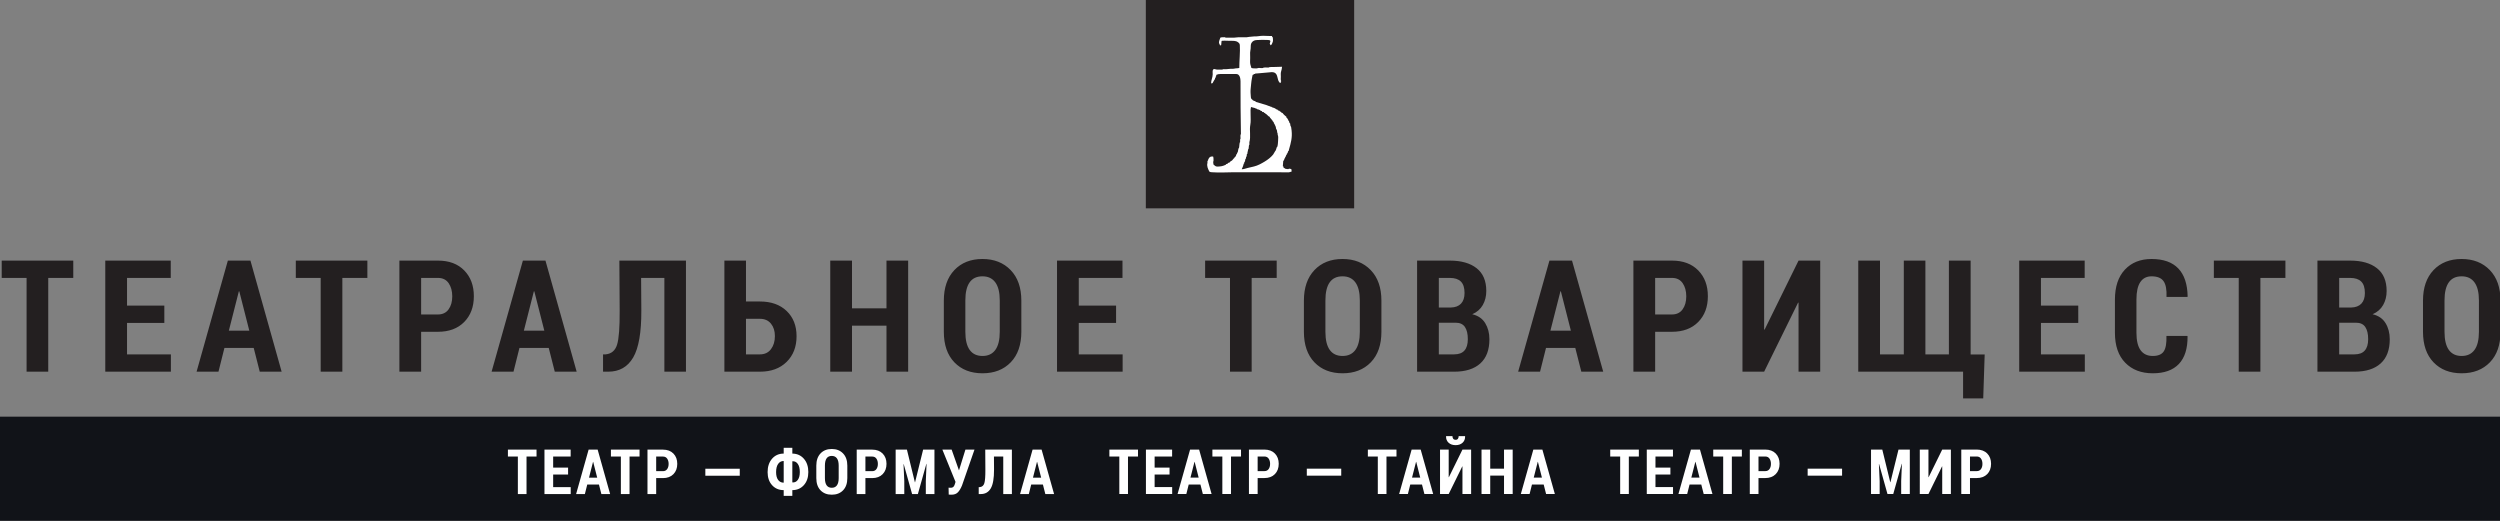
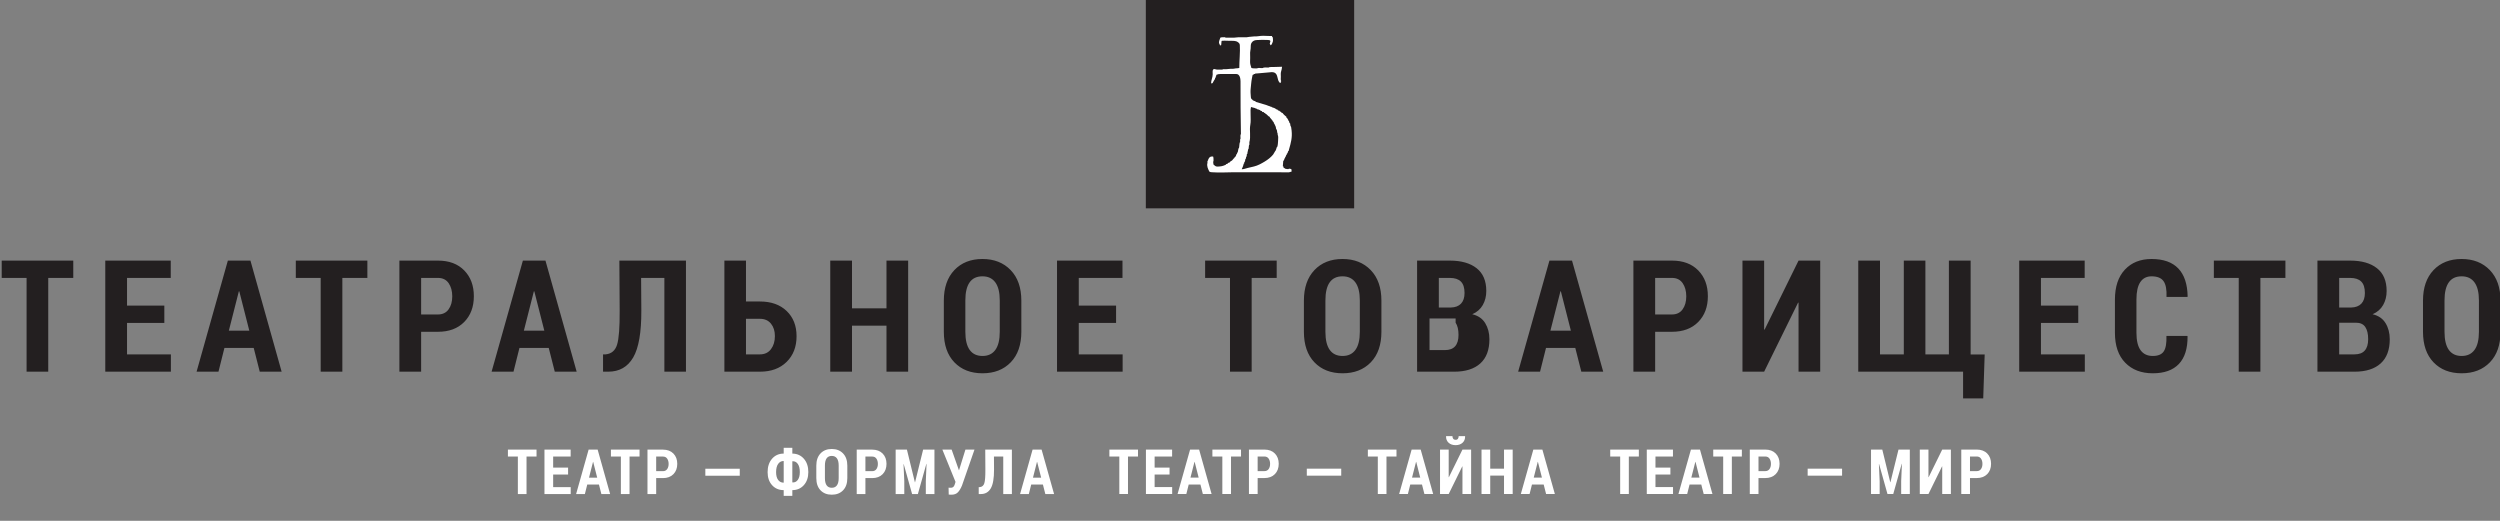
<svg xmlns="http://www.w3.org/2000/svg" version="1.1" id="Layer_1" x="0px" y="0px" width="960px" height="200px" viewBox="0 -6 960 200" enable-background="new 0 -6 960 200" xml:space="preserve">
  <rect x="0" y="-6" width="960" height="200" fill="#808080" stroke="none" />
-   <path fill="#231F20" d="M951.904,121.408c0,3.095-0.566,5.416-1.698,6.963c-1.134,1.547-2.774,2.321-4.922,2.321  c-2.168,0-3.81-0.774-4.923-2.321c-1.112-1.547-1.67-3.868-1.67-6.963v-12.047c0-3.075,0.547-5.387,1.642-6.935  c1.093-1.547,2.733-2.32,4.922-2.32c2.168,0,3.817,0.778,4.951,2.336c1.132,1.557,1.698,3.863,1.698,6.919V121.408z   M960.195,109.452c0-4.981-1.366-8.893-4.101-11.734c-2.735-2.841-6.348-4.264-10.84-4.264c-4.493,0-8.086,1.423-10.782,4.264  c-2.695,2.842-4.043,6.753-4.043,11.734v11.953c0,5,1.348,8.906,4.043,11.719c2.696,2.813,6.299,4.218,10.812,4.218  c4.512,0,8.125-1.405,10.84-4.218c2.714-2.813,4.071-6.719,4.071-11.719V109.452z M898.244,100.721h4.219  c1.894,0,3.31,0.466,4.248,1.396c0.937,0.93,1.406,2.394,1.406,4.391c0,1.782-0.454,3.148-1.362,4.098s-2.212,1.444-3.911,1.483  h-4.6V100.721z M904.689,117.919c1.641,0,2.831,0.547,3.574,1.64c0.742,1.095,1.113,2.657,1.113,4.688  c0,1.933-0.436,3.389-1.305,4.365c-0.868,0.977-2.182,1.465-3.939,1.465h-5.889v-12.158H904.689z M904.133,136.728  c4.355,0,7.7-1.055,10.034-3.164s3.501-5.205,3.501-9.287c0-2.363-0.537-4.424-1.611-6.183c-1.075-1.757-2.734-2.899-4.98-3.427  c1.797-0.781,3.145-1.958,4.043-3.531c0.897-1.571,1.348-3.373,1.348-5.404c0-3.867-1.236-6.777-3.706-8.73  c-2.471-1.953-5.904-2.931-10.298-2.931h-12.568v42.657H904.133z M877.6,94.07h-27.48v6.65h9.551v36.007h8.321v-36.007h9.608V94.07z   M831.909,122.987c0.097,2.813-0.249,4.8-1.04,5.962s-2.193,1.743-4.204,1.743c-2.052,0-3.609-0.733-4.673-2.199  c-1.065-1.466-1.598-3.705-1.598-6.716v-12.814c0-2.972,0.498-5.19,1.494-6.657s2.432-2.199,4.307-2.199  c2.188,0,3.722,0.617,4.601,1.853c0.878,1.235,1.259,3.254,1.142,6.057h8.027l0.088-0.175c-0.078-4.747-1.274-8.33-3.589-10.752  s-5.737-3.635-10.269-3.635c-4.276,0-7.69,1.365-10.238,4.089c-2.549,2.724-3.824,6.558-3.824,11.499v12.744  c0,4.961,1.319,8.794,3.955,11.499c2.637,2.705,6.162,4.057,10.577,4.057c4.413,0,7.753-1.19,10.019-3.574  c2.267-2.382,3.379-5.918,3.34-10.604l-0.088-0.176H831.909z M798.052,111.356h-14.327v-10.636h16.788v-6.65h-25.137v42.657h25.195  v-6.65h-16.847v-12.07h14.327V111.356z M713.57,94.07v42.657h40.255v10.254h7.734l0.557-16.875h-5.391V94.07h-8.35v36.007h-9.023  V94.07h-8.291v36.007h-9.141V94.07H713.57z M677.605,120.585l-0.176-0.03V94.07h-8.32v42.657h8.32l13.037-26.514l0.176,0.029v26.484  h8.32V94.07h-8.32L677.605,120.585z M635.576,100.721h6.475c1.796,0,3.159,0.671,4.086,2.012c0.928,1.341,1.392,3.028,1.392,5.064  c0,2.017-0.469,3.681-1.405,4.991c-0.938,1.311-2.295,1.967-4.072,1.967h-6.475V100.721z M642.051,121.405  c4.238,0,7.592-1.253,10.063-3.761c2.472-2.507,3.706-5.81,3.706-9.906c0-4.078-1.229-7.375-3.69-9.893  c-2.461-2.517-5.821-3.775-10.078-3.775h-14.825v42.657h8.351v-15.322H642.051z M599.2,105.878h0.176l3.838,15.088h-7.853  L599.2,105.878z M607.227,136.728h8.408L603.652,94.07h-8.672l-12.011,42.657h8.408l2.285-9.111h11.25L607.227,136.728z   M552.511,100.721h4.219c1.895,0,3.311,0.466,4.248,1.396c0.938,0.93,1.406,2.394,1.406,4.391c0,1.782-0.454,3.148-1.362,4.098  c-0.907,0.949-2.212,1.444-3.911,1.483h-4.6V100.721z M558.957,117.919c1.641,0,2.832,0.547,3.574,1.64  c0.742,1.095,1.113,2.657,1.113,4.688c0,1.933-0.435,3.389-1.304,4.365s-2.183,1.465-3.94,1.465h-5.889v-12.158H558.957z   M558.4,136.728c4.355,0,7.7-1.055,10.034-3.164s3.501-5.205,3.501-9.287c0-2.363-0.538-4.424-1.61-6.183  c-1.075-1.757-2.735-2.899-4.981-3.427c1.797-0.781,3.145-1.958,4.043-3.531c0.898-1.571,1.348-3.373,1.348-5.404  c0-3.867-1.235-6.777-3.706-8.73s-5.903-2.931-10.298-2.931h-12.568v42.657H558.4z M522.171,121.408  c0,3.095-0.566,5.416-1.699,6.963s-2.772,2.321-4.922,2.321c-2.168,0-3.808-0.774-4.922-2.321c-1.113-1.547-1.669-3.868-1.669-6.963  v-12.047c0-3.075,0.546-5.387,1.64-6.935c1.094-1.547,2.734-2.32,4.922-2.32c2.168,0,3.818,0.778,4.951,2.336  c1.133,1.557,1.699,3.863,1.699,6.919V121.408z M530.463,109.452c0-4.981-1.368-8.893-4.103-11.734  c-2.734-2.841-6.348-4.264-10.84-4.264s-8.086,1.423-10.78,4.264c-2.695,2.842-4.043,6.753-4.043,11.734v11.953  c0,5,1.348,8.906,4.043,11.719c2.694,2.813,6.299,4.218,10.81,4.218c4.512,0,8.125-1.405,10.84-4.218s4.073-6.719,4.073-11.719  V109.452z M490.249,94.07h-27.481v6.65h9.551v36.007h8.321v-36.007h9.609V94.07z M428.572,111.356h-14.327v-10.636h16.788v-6.65  h-25.138v42.657h25.195v-6.65h-16.845v-12.07h14.327V111.356z M383.905,121.408c0,3.095-0.567,5.416-1.699,6.963  c-1.133,1.547-2.774,2.321-4.922,2.321c-2.168,0-3.809-0.774-4.922-2.321s-1.67-3.868-1.67-6.963v-12.047  c0-3.075,0.547-5.387,1.641-6.935c1.093-1.547,2.734-2.32,4.922-2.32c2.168,0,3.818,0.778,4.951,2.336  c1.132,1.557,1.699,3.863,1.699,6.919V121.408z M392.196,109.452c0-4.981-1.367-8.893-4.102-11.734  c-2.734-2.841-6.347-4.264-10.839-4.264c-4.493,0-8.086,1.423-10.782,4.264c-2.695,2.842-4.043,6.753-4.043,11.734v11.953  c0,5,1.348,8.906,4.043,11.719c2.696,2.813,6.299,4.218,10.811,4.218c4.512,0,8.125-1.405,10.84-4.218  c2.714-2.813,4.072-6.719,4.072-11.719V109.452z M348.73,94.07h-8.32v18.341h-13.242V94.07h-8.35v42.657h8.35v-17.666h13.242v17.666  h8.32V94.07z M291.846,116.425c1.797,0,3.198,0.62,4.204,1.86s1.509,2.827,1.509,4.761c0,2.031-0.503,3.711-1.509,5.039  s-2.407,1.992-4.204,1.992h-5.391v-13.652H291.846z M286.455,94.07h-8.291v42.657h13.682c4.258,0,7.661-1.249,10.21-3.75  c2.549-2.5,3.823-5.79,3.823-9.873c0-4.023-1.27-7.251-3.808-9.683c-2.54-2.432-5.948-3.647-10.225-3.647h-5.391V94.07z   M237.835,94.07l0.117,19.161c0.039,6.484-0.293,10.859-0.996,13.125c-0.704,2.266-2.168,3.506-4.395,3.721h-0.996v6.65h1.992  c4.278,0,7.475-1.822,9.595-5.469c2.119-3.645,3.159-9.661,3.12-18.047l-0.088-12.491h8.936v36.007h8.291V94.07H237.835z   M205.004,105.878h0.176l3.837,15.088h-7.851L205.004,105.878z M213.031,136.728h8.408L209.457,94.07h-8.672l-12.012,42.657h8.408  l2.286-9.111h11.25L213.031,136.728z M161.714,100.721h6.475c1.796,0,3.159,0.671,4.087,2.012c0.927,1.341,1.391,3.028,1.391,5.064  c0,2.017-0.469,3.681-1.406,4.991c-0.938,1.311-2.295,1.967-4.072,1.967h-6.475V100.721z M168.189,121.405  c4.238,0,7.592-1.253,10.063-3.761c2.471-2.507,3.706-5.81,3.706-9.906c0-4.078-1.23-7.375-3.691-9.893  c-2.461-2.517-5.821-3.775-10.078-3.775h-14.825v42.657h8.35v-15.322H168.189z M141.071,94.07H113.59v6.65h9.551v36.007h8.32  v-36.007h9.61V94.07z M91.716,105.878h0.176l3.838,15.088h-7.851L91.716,105.878z M99.743,136.728h8.408L96.17,94.07h-8.672  l-12.012,42.657h8.408l2.285-9.111h11.25L99.743,136.728z M63.104,111.356H48.778v-10.636h16.787v-6.65H40.428v42.657h25.195v-6.65  H48.778v-12.07h14.326V111.356z M28.135,94.07H0.655v6.65h9.55v36.007h8.321v-36.007h9.609V94.07z" />
+   <path fill="#231F20" d="M951.904,121.408c0,3.095-0.566,5.416-1.698,6.963c-1.134,1.547-2.774,2.321-4.922,2.321  c-2.168,0-3.81-0.774-4.923-2.321c-1.112-1.547-1.67-3.868-1.67-6.963v-12.047c0-3.075,0.547-5.387,1.642-6.935  c1.093-1.547,2.733-2.32,4.922-2.32c2.168,0,3.817,0.778,4.951,2.336c1.132,1.557,1.698,3.863,1.698,6.919V121.408z   M960.195,109.452c0-4.981-1.366-8.893-4.101-11.734c-2.735-2.841-6.348-4.264-10.84-4.264c-4.493,0-8.086,1.423-10.782,4.264  c-2.695,2.842-4.043,6.753-4.043,11.734v11.953c0,5,1.348,8.906,4.043,11.719c2.696,2.813,6.299,4.218,10.812,4.218  c4.512,0,8.125-1.405,10.84-4.218c2.714-2.813,4.071-6.719,4.071-11.719V109.452z M898.244,100.721h4.219  c1.894,0,3.31,0.466,4.248,1.396c0.937,0.93,1.406,2.394,1.406,4.391c0,1.782-0.454,3.148-1.362,4.098s-2.212,1.444-3.911,1.483  h-4.6V100.721z M904.689,117.919c1.641,0,2.831,0.547,3.574,1.64c0.742,1.095,1.113,2.657,1.113,4.688  c0,1.933-0.436,3.389-1.305,4.365c-0.868,0.977-2.182,1.465-3.939,1.465h-5.889v-12.158H904.689z M904.133,136.728  c4.355,0,7.7-1.055,10.034-3.164s3.501-5.205,3.501-9.287c0-2.363-0.537-4.424-1.611-6.183c-1.075-1.757-2.734-2.899-4.98-3.427  c1.797-0.781,3.145-1.958,4.043-3.531c0.897-1.571,1.348-3.373,1.348-5.404c0-3.867-1.236-6.777-3.706-8.73  c-2.471-1.953-5.904-2.931-10.298-2.931h-12.568v42.657H904.133z M877.6,94.07h-27.48v6.65h9.551v36.007h8.321v-36.007h9.608V94.07z   M831.909,122.987c0.097,2.813-0.249,4.8-1.04,5.962s-2.193,1.743-4.204,1.743c-2.052,0-3.609-0.733-4.673-2.199  c-1.065-1.466-1.598-3.705-1.598-6.716v-12.814c0-2.972,0.498-5.19,1.494-6.657s2.432-2.199,4.307-2.199  c2.188,0,3.722,0.617,4.601,1.853c0.878,1.235,1.259,3.254,1.142,6.057h8.027l0.088-0.175c-0.078-4.747-1.274-8.33-3.589-10.752  s-5.737-3.635-10.269-3.635c-4.276,0-7.69,1.365-10.238,4.089c-2.549,2.724-3.824,6.558-3.824,11.499v12.744  c0,4.961,1.319,8.794,3.955,11.499c2.637,2.705,6.162,4.057,10.577,4.057c4.413,0,7.753-1.19,10.019-3.574  c2.267-2.382,3.379-5.918,3.34-10.604l-0.088-0.176H831.909z M798.052,111.356h-14.327v-10.636h16.788v-6.65h-25.137v42.657h25.195  v-6.65h-16.847v-12.07h14.327V111.356z M713.57,94.07v42.657h40.255v10.254h7.734l0.557-16.875h-5.391V94.07h-8.35v36.007h-9.023  V94.07h-8.291v36.007h-9.141V94.07H713.57z M677.605,120.585l-0.176-0.03V94.07h-8.32v42.657h8.32l13.037-26.514l0.176,0.029v26.484  h8.32V94.07h-8.32L677.605,120.585z M635.576,100.721h6.475c1.796,0,3.159,0.671,4.086,2.012c0.928,1.341,1.392,3.028,1.392,5.064  c0,2.017-0.469,3.681-1.405,4.991c-0.938,1.311-2.295,1.967-4.072,1.967h-6.475V100.721z M642.051,121.405  c4.238,0,7.592-1.253,10.063-3.761c2.472-2.507,3.706-5.81,3.706-9.906c0-4.078-1.229-7.375-3.69-9.893  c-2.461-2.517-5.821-3.775-10.078-3.775h-14.825v42.657h8.351v-15.322H642.051z M599.2,105.878h0.176l3.838,15.088h-7.853  L599.2,105.878z M607.227,136.728h8.408L603.652,94.07h-8.672l-12.011,42.657h8.408l2.285-9.111h11.25L607.227,136.728z   M552.511,100.721h4.219c1.895,0,3.311,0.466,4.248,1.396c0.938,0.93,1.406,2.394,1.406,4.391c0,1.782-0.454,3.148-1.362,4.098  c-0.907,0.949-2.212,1.444-3.911,1.483h-4.6V100.721z M558.957,117.919c0.742,1.095,1.113,2.657,1.113,4.688c0,1.933-0.435,3.389-1.304,4.365s-2.183,1.465-3.94,1.465h-5.889v-12.158H558.957z   M558.4,136.728c4.355,0,7.7-1.055,10.034-3.164s3.501-5.205,3.501-9.287c0-2.363-0.538-4.424-1.61-6.183  c-1.075-1.757-2.735-2.899-4.981-3.427c1.797-0.781,3.145-1.958,4.043-3.531c0.898-1.571,1.348-3.373,1.348-5.404  c0-3.867-1.235-6.777-3.706-8.73s-5.903-2.931-10.298-2.931h-12.568v42.657H558.4z M522.171,121.408  c0,3.095-0.566,5.416-1.699,6.963s-2.772,2.321-4.922,2.321c-2.168,0-3.808-0.774-4.922-2.321c-1.113-1.547-1.669-3.868-1.669-6.963  v-12.047c0-3.075,0.546-5.387,1.64-6.935c1.094-1.547,2.734-2.32,4.922-2.32c2.168,0,3.818,0.778,4.951,2.336  c1.133,1.557,1.699,3.863,1.699,6.919V121.408z M530.463,109.452c0-4.981-1.368-8.893-4.103-11.734  c-2.734-2.841-6.348-4.264-10.84-4.264s-8.086,1.423-10.78,4.264c-2.695,2.842-4.043,6.753-4.043,11.734v11.953  c0,5,1.348,8.906,4.043,11.719c2.694,2.813,6.299,4.218,10.81,4.218c4.512,0,8.125-1.405,10.84-4.218s4.073-6.719,4.073-11.719  V109.452z M490.249,94.07h-27.481v6.65h9.551v36.007h8.321v-36.007h9.609V94.07z M428.572,111.356h-14.327v-10.636h16.788v-6.65  h-25.138v42.657h25.195v-6.65h-16.845v-12.07h14.327V111.356z M383.905,121.408c0,3.095-0.567,5.416-1.699,6.963  c-1.133,1.547-2.774,2.321-4.922,2.321c-2.168,0-3.809-0.774-4.922-2.321s-1.67-3.868-1.67-6.963v-12.047  c0-3.075,0.547-5.387,1.641-6.935c1.093-1.547,2.734-2.32,4.922-2.32c2.168,0,3.818,0.778,4.951,2.336  c1.132,1.557,1.699,3.863,1.699,6.919V121.408z M392.196,109.452c0-4.981-1.367-8.893-4.102-11.734  c-2.734-2.841-6.347-4.264-10.839-4.264c-4.493,0-8.086,1.423-10.782,4.264c-2.695,2.842-4.043,6.753-4.043,11.734v11.953  c0,5,1.348,8.906,4.043,11.719c2.696,2.813,6.299,4.218,10.811,4.218c4.512,0,8.125-1.405,10.84-4.218  c2.714-2.813,4.072-6.719,4.072-11.719V109.452z M348.73,94.07h-8.32v18.341h-13.242V94.07h-8.35v42.657h8.35v-17.666h13.242v17.666  h8.32V94.07z M291.846,116.425c1.797,0,3.198,0.62,4.204,1.86s1.509,2.827,1.509,4.761c0,2.031-0.503,3.711-1.509,5.039  s-2.407,1.992-4.204,1.992h-5.391v-13.652H291.846z M286.455,94.07h-8.291v42.657h13.682c4.258,0,7.661-1.249,10.21-3.75  c2.549-2.5,3.823-5.79,3.823-9.873c0-4.023-1.27-7.251-3.808-9.683c-2.54-2.432-5.948-3.647-10.225-3.647h-5.391V94.07z   M237.835,94.07l0.117,19.161c0.039,6.484-0.293,10.859-0.996,13.125c-0.704,2.266-2.168,3.506-4.395,3.721h-0.996v6.65h1.992  c4.278,0,7.475-1.822,9.595-5.469c2.119-3.645,3.159-9.661,3.12-18.047l-0.088-12.491h8.936v36.007h8.291V94.07H237.835z   M205.004,105.878h0.176l3.837,15.088h-7.851L205.004,105.878z M213.031,136.728h8.408L209.457,94.07h-8.672l-12.012,42.657h8.408  l2.286-9.111h11.25L213.031,136.728z M161.714,100.721h6.475c1.796,0,3.159,0.671,4.087,2.012c0.927,1.341,1.391,3.028,1.391,5.064  c0,2.017-0.469,3.681-1.406,4.991c-0.938,1.311-2.295,1.967-4.072,1.967h-6.475V100.721z M168.189,121.405  c4.238,0,7.592-1.253,10.063-3.761c2.471-2.507,3.706-5.81,3.706-9.906c0-4.078-1.23-7.375-3.691-9.893  c-2.461-2.517-5.821-3.775-10.078-3.775h-14.825v42.657h8.35v-15.322H168.189z M141.071,94.07H113.59v6.65h9.551v36.007h8.32  v-36.007h9.61V94.07z M91.716,105.878h0.176l3.838,15.088h-7.851L91.716,105.878z M99.743,136.728h8.408L96.17,94.07h-8.672  l-12.012,42.657h8.408l2.285-9.111h11.25L99.743,136.728z M63.104,111.356H48.778v-10.636h16.787v-6.65H40.428v42.657h25.195v-6.65  H48.778v-12.07h14.326V111.356z M28.135,94.07H0.655v6.65h9.55v36.007h8.321v-36.007h9.609V94.07z" />
  <g>
    <g>
-       <rect x="0" y="154" fill="#111318" width="960" height="40" />
      <path fill="#FFFFFF" d="M398.197,171.379h0.07l1.535,6.035h-3.14L398.197,171.379z M401.407,183.719h3.363l-4.793-17.063h-3.469    l-4.804,17.063h3.363l0.914-3.645h4.5L401.407,183.719z M378.335,166.656l0.047,7.664c0.015,2.594-0.117,4.344-0.399,5.25    c-0.281,0.905-0.867,1.401-1.757,1.487h-0.399v2.661h0.797c1.711,0,2.99-0.729,3.838-2.188c0.847-1.458,1.264-3.864,1.248-7.22    l-0.035-4.996h3.574v14.403h3.316v-17.063H378.335z M365.434,166.656h-3.563l5.04,12.375h0.011l-0.164,0.573    c-0.148,0.578-0.347,1.007-0.597,1.283c-0.251,0.278-0.633,0.416-1.149,0.416c-0.117,0-0.258-0.003-0.422-0.011    s-0.277-0.021-0.34-0.035l0.059,2.66c0.125,0.007,0.293,0.017,0.504,0.029c0.211,0.012,0.394,0.018,0.551,0.018    c1.07,0,1.898-0.311,2.484-0.932c0.586-0.621,1.109-1.498,1.57-2.631l4.782-13.746h-3.481l-2.449,7.909h-0.07l-0.036-0.163    L365.434,166.656z M343.93,166.656v17.063h3.317v-4.958l-0.293-6.539l0.07-0.011l3.223,11.508h2.215l3.258-11.602l0.07,0.012    l-0.281,6.632v4.958h3.316v-17.063h-4.348l-3.093,12.526h-0.071l-3.058-12.526H343.93z M332.32,169.315h2.589    c0.719,0,1.264,0.269,1.635,0.806c0.371,0.536,0.557,1.211,0.557,2.024c0,0.808-0.188,1.473-0.563,1.997s-0.918,0.786-1.629,0.786    h-2.589V169.315z M334.908,177.59c1.696,0,3.037-0.502,4.026-1.505c0.988-1.002,1.482-2.323,1.482-3.962    c0-1.631-0.492-2.95-1.476-3.957c-0.985-1.007-2.328-1.51-4.032-1.51h-5.929v17.063h3.34v-6.129H334.908z M322.054,177.591    c0,1.238-0.226,2.166-0.679,2.785s-1.11,0.928-1.969,0.928c-0.867,0-1.523-0.309-1.969-0.928    c-0.445-0.619-0.668-1.547-0.668-2.785v-4.819c0-1.229,0.219-2.154,0.656-2.772c0.438-0.619,1.094-0.929,1.969-0.929    c0.867,0,1.528,0.312,1.981,0.934c0.453,0.623,0.679,1.546,0.679,2.768V177.591z M325.372,172.808    c0-1.992-0.547-3.556-1.641-4.692c-1.094-1.138-2.539-1.705-4.336-1.705c-1.797,0-3.234,0.567-4.312,1.705    c-1.078,1.137-1.617,2.7-1.617,4.692v4.782c0,2,0.539,3.563,1.617,4.688s2.519,1.688,4.324,1.688c1.805,0,3.25-0.563,4.336-1.688    c1.086-1.125,1.629-2.688,1.629-4.688V172.808z M306.36,178.274c-0.512,0.707-1.19,1.033-2.034,0.979l-0.07-0.024v-8.086    l0.07-0.022c0.844-0.039,1.522,0.305,2.034,1.031c0.511,0.727,0.767,1.766,0.767,3.116    C307.127,176.565,306.871,177.568,306.36,178.274 M300.94,171.027v8.319h-0.012c-0.891,0-1.598-0.349-2.121-1.048    c-0.524-0.7-0.785-1.701-0.785-3.006c0-1.36,0.261-2.41,0.785-3.153c0.523-0.742,1.23-1.112,2.121-1.112H300.94z M304.256,165.953    h-3.316v2.226h-0.012c-1.821,0-3.303,0.655-4.447,1.963c-1.145,1.31-1.717,3.026-1.717,5.151c0,2.078,0.572,3.75,1.717,5.015    c1.144,1.267,2.626,1.899,4.447,1.899h0.012v2.215h3.316v-2.215c1.805,0,3.279-0.637,4.424-1.91    c1.144-1.274,1.717-2.949,1.717-5.028c0-2.116-0.573-3.823-1.717-5.121c-1.145-1.297-2.619-1.952-4.424-1.969V165.953z     M284.07,173.992h-13.219v2.694h13.219V173.992z M251.972,169.315h2.589c0.719,0,1.264,0.269,1.635,0.806    c0.371,0.536,0.557,1.211,0.557,2.024c0,0.808-0.188,1.473-0.563,1.997s-0.918,0.786-1.629,0.786h-2.589V169.315z M254.562,177.59    c1.696,0,3.037-0.502,4.026-1.505c0.988-1.002,1.482-2.323,1.482-3.962c0-1.631-0.492-2.95-1.476-3.957    c-0.985-1.007-2.328-1.51-4.032-1.51h-5.929v17.063h3.34v-6.129H254.562z M245.587,166.656h-10.992v2.659h3.82v14.403h3.329    v-14.403h3.843V166.656z M227.718,171.379h0.07l1.535,6.035h-3.141L227.718,171.379z M230.928,183.719h3.363l-4.793-17.063h-3.469    l-4.805,17.063h3.364l0.914-3.645h4.5L230.928,183.719z M218.145,173.57h-5.731v-4.255h6.715v-2.659h-10.055v17.063h10.079v-2.661    h-6.739v-4.828h5.731V173.57z M206.029,166.656h-10.992v2.659h3.82v14.403h3.328v-14.403h3.844V166.656z" />
    </g>
    <path fill="#FFFFFF" d="M590.491,171.36h0.07l1.535,6.035h-3.141L590.491,171.36z M593.702,183.7h3.363l-4.793-17.063h-3.469   l-4.805,17.063h3.363l0.914-3.645h4.5L593.702,183.7z M580.871,166.638h-3.328v7.336h-5.297v-7.336h-3.34V183.7h3.34v-7.067h5.297   v7.067h3.328V166.638z M560.13,161.47c0,0.413-0.095,0.754-0.286,1.02c-0.191,0.265-0.486,0.398-0.886,0.398   c-0.414,0-0.72-0.134-0.92-0.398c-0.199-0.266-0.298-0.606-0.298-1.02h-2.426l-0.024,0.069c-0.039,1,0.278,1.817,0.95,2.45   c0.671,0.632,1.578,0.949,2.718,0.949c1.125,0,2.022-0.315,2.69-0.944c0.668-0.628,0.986-1.447,0.955-2.455l-0.024-0.069H560.13z    M556.369,177.242l-0.071-0.011v-10.594h-3.327V183.7h3.327l5.216-10.605l0.069,0.012V183.7h3.328v-17.063h-3.328L556.369,177.242z    M543.761,171.36h0.069l1.535,6.035h-3.141L543.761,171.36z M546.972,183.7h3.362l-4.793-17.063h-3.469l-4.805,17.063h3.363   l0.914-3.645h4.5L546.972,183.7z M536.25,166.638h-10.992v2.659h3.82V183.7h3.329v-14.403h3.843V166.638z M515.033,173.974h-13.219   v2.694h13.219V173.974z M482.936,169.297h2.589c0.719,0,1.264,0.269,1.635,0.806c0.371,0.536,0.557,1.211,0.557,2.024   c0,0.808-0.188,1.473-0.563,1.997s-0.918,0.786-1.629,0.786h-2.589V169.297z M485.525,177.571c1.696,0,3.037-0.502,4.025-1.505   c0.988-1.002,1.482-2.323,1.482-3.962c0-1.631-0.492-2.95-1.476-3.957c-0.985-1.007-2.328-1.51-4.032-1.51h-5.929V183.7h3.34   v-6.129H485.525z M476.55,166.638h-10.991v2.659h3.819V183.7h3.329v-14.403h3.843V166.638z M458.681,171.36h0.069l1.535,6.035   h-3.141L458.681,171.36z M461.892,183.7h3.362l-4.793-17.063h-3.469l-4.805,17.063h3.364l0.913-3.645h4.5L461.892,183.7z    M449.108,173.552h-5.731v-4.255h6.715v-2.659h-10.055V183.7h10.079v-2.661h-6.739v-4.828h5.731V173.552z M436.992,166.638H426   v2.659h3.82V183.7h3.328v-14.403h3.844V166.638z" />
    <path fill="#FFFFFF" d="M756.475,169.297h2.59c0.718,0,1.263,0.269,1.634,0.806c0.371,0.536,0.557,1.211,0.557,2.024   c0,0.808-0.187,1.473-0.562,1.997s-0.919,0.786-1.629,0.786h-2.59V169.297z M759.065,177.571c1.694,0,3.037-0.502,4.024-1.505   c0.988-1.002,1.482-2.323,1.482-3.962c0-1.631-0.492-2.95-1.476-3.957c-0.984-1.007-2.328-1.51-4.031-1.51h-5.931V183.7h3.341   v-6.129H759.065z M740.597,177.242l-0.07-0.011v-10.594h-3.328V183.7h3.328l5.215-10.605l0.07,0.012V183.7h3.328v-17.063h-3.328   L740.597,177.242z M718.474,166.638V183.7h3.315v-4.958l-0.293-6.539l0.07-0.011l3.223,11.508h2.215l3.259-11.602l0.069,0.012   l-0.28,6.632v4.958h3.315v-17.063h-4.347l-3.094,12.526h-0.07l-3.06-12.526H718.474z M707.358,173.974h-13.219v2.694h13.219   V173.974z M675.261,169.297h2.589c0.719,0,1.264,0.269,1.635,0.806c0.371,0.536,0.557,1.211,0.557,2.024   c0,0.808-0.188,1.473-0.563,1.997s-0.918,0.786-1.629,0.786h-2.589V169.297z M677.85,177.571c1.695,0,3.036-0.502,4.025-1.505   c0.988-1.002,1.482-2.323,1.482-3.962c0-1.631-0.492-2.95-1.477-3.957s-2.327-1.51-4.031-1.51h-5.93V183.7h3.341v-6.129H677.85z    M668.875,166.638h-10.992v2.659h3.82V183.7h3.329v-14.403h3.843V166.638z M651.006,171.36h0.07l1.535,6.035h-3.141L651.006,171.36   z M654.217,183.7h3.363l-4.793-17.063h-3.469l-4.805,17.063h3.363l0.914-3.645h4.5L654.217,183.7z M641.433,173.552h-5.731v-4.255   h6.715v-2.659h-10.055V183.7h10.079v-2.661h-6.739v-4.828h5.731V173.552z M629.317,166.638h-10.992v2.659h3.82V183.7h3.328v-14.403   h3.844V166.638z" />
  </g>
-   <path fill="#FFFFFF" d="M487.503,48.821C486.943,48.673,487.648,49.331,487.503,48.821" />
  <g>
    <rect x="440" y="-6" fill="#231F20" width="80" height="80" />
    <path fill="#FFFFFF" d="M490.787,48.11c-0.057,0.75-0.068,1.643-0.343,2.354c-0.177,0-0.311,0.373-0.311,0.543   c0,0.258-0.217,0.485-0.309,0.854c-0.121,0-0.738,1.248-0.955,1.512c-0.901,1.09-2.043,1.956-3.248,2.683   c-1.262,0.763-2.646,1.53-4.084,1.87c-0.818,0.193-1.637,0.387-2.456,0.579c-0.71,0.168-1.533,0.497-2.26,0.497   c0.16-0.483,0.619-1.301,0.619-1.63c0-0.515,0.155,0.073,0.155-0.544c0.273,0,0.153-0.241,0.153-0.465   c0.379,0-0.067-0.312,0.311-0.312c0.052-0.31,0.103-0.621,0.154-0.931c0.214,0,0.311-0.683,0.311-0.932   c0.475,0-0.011-1.086,0.464-1.086c0-0.611,0.187-0.88,0.271-1.554c0.074-0.594,0.165-0.024,0.225-0.621   c0.031-0.31,0.062-0.621,0.093-0.931c0.058-0.584,0.187-0.042,0.187-0.582v-0.814c0.618-2.157-0.048-4.483,0.356-6.676   c0.234-1.269,0.108-2.635,0.108-3.929c0-0.581-0.009-1.16-0.021-1.742c-0.008-0.411,0.174-0.784,0.174-1.159   c0.455,0.178,0.946,0.226,1.411,0.364c0.428,0.128,0.25,0.257,0.756,0.257c0,0.179,0.373,0.311,0.542,0.311   c0.258,0,0.483,0.218,0.853,0.311c0,0.291,0.379,0.25,0.619,0.311c0.039,0.273,0.192,0.402,0.464,0.388   c0.271-0.016,0.426,0.114,0.465,0.388c0.276-0.092,0.43,0.012,0.464,0.312c0.512,0,0.895,0.914,1.548,1.086   c0.167,0.588,0.93,0.938,0.93,1.396c0.298,0.035,0.4,0.19,0.309,0.467c0.274,0.038,0.403,0.193,0.387,0.466   c0.132,0.527,0.162,0.099,0.336,0.62c0.147,0.443,0.354,0.587,0.439,0.971c0.06,0.273,0.082,1.048,0.386,1.048   c0,0.492,0.155,0.554,0.155,0.931c0,0.639,0.155-0.017,0.155,0.621c0,0.584,0.218,0.71,0.235,1.328   C490.849,47.15,490.823,47.631,490.787,48.11 M494.931,58.753c0,0.448-1.394,0-1.549,0c0-0.265-0.24-0.235-0.464-0.311   c-0.06-0.24-0.02-0.621-0.31-0.621c0.035-0.448,0.069-0.897,0.103-1.345c0.019-0.225,0.035-0.449,0.053-0.674   c0.206,0.053,0.258-0.052,0.154-0.31c0.204,0,0.31-0.418,0.31-0.621c0.205,0,0.31-0.418,0.31-0.621   c0.204,0,0.311-0.419,0.311-0.621c0.204,0,0.31-0.418,0.31-0.621c0.299,0,0.376-0.667,0.464-0.931c0.296,0,0.281-0.433,0.353-0.677   c0.753-2.59,1.287-4.598,1.003-7.253c-0.045-0.426-0.098-0.851-0.174-1.271c-0.07-0.382-0.247-0.379-0.291-0.696   c-0.039-0.271-0.077-0.544-0.116-0.814c-0.289,0-0.282-0.382-0.362-0.621c-0.174-0.523-0.203-0.093-0.335-0.622   c-0.116-0.466-0.387-0.29-0.387-0.775c-0.299-0.033-0.401-0.189-0.31-0.466c-0.181-0.154-0.361-0.311-0.543-0.465   c-0.251-0.217-0.497-0.407-0.695-0.674c-0.229-0.306-0.215-0.414-0.619-0.414c-0.221-0.33-0.2-0.465-0.619-0.465   c-0.205-0.411-0.349-0.359-0.774-0.466c-0.206-0.41-0.349-0.359-0.773-0.466c0-0.212-1.017-0.621-1.161-0.621   c-0.17,0-0.542-0.133-0.542-0.311c-0.225,0-0.465,0.12-0.465-0.155c-0.396,0-1.09-0.386-1.625-0.544   c-1.316-0.388-2.632-0.775-3.948-1.164c0-0.301-0.664-0.377-0.929-0.466c0-0.379-0.31,0.069-0.31-0.31   c-0.522-0.395-0.622-0.491-0.68-1.143c-0.092-1.043-0.187-2.11-0.065-3.156c0.156-1.332,0.205-2.617,0.471-3.946   c0.068-0.345,0.138-0.69,0.206-1.035c0.089-0.445,0.142-0.37,0.532-0.5c0-0.274,0.241-0.155,0.466-0.155   c0-0.306,0.459-0.195,0.701-0.217c1.521-0.135,3.04-0.269,4.562-0.404c0.646-0.108,1.626-0.202,2.233,0.098   c1.438,0.711,0.875,2.784,1.946,3.784c0,0.3,0.464,0.254,0.464-0.156c0-0.604,0.155-0.068,0.155-0.465   c-0.291,0-0.155-1.314-0.155-1.63c0-0.617-0.094-1.314,0.082-1.907c0.184-0.619,0.355-1.247,0.382-1.896   c-0.907,0.027-1.815,0.056-2.724,0.082c-0.38,0.013-2.384-0.066-2.384,0.229c-0.36,0-2.167-0.133-2.167,0.154   c-0.53,0.148-1.092-0.036-1.629-0.015c-0.308,0.013-0.502,0.17-0.808,0.174c-0.373,0.006-0.744,0.013-1.116-0.006   c-0.313-0.016-0.641-0.042-0.937-0.153c-0.124-0.413-0.248-0.826-0.372-1.241c-0.237-0.791-0.083-1.748-0.099-2.574   c-0.014-0.693-0.04-1.386-0.022-2.079c0.02-0.689,0.257-1.396,0.223-2.075c-0.028-0.523,0.038-1.243,0.331-1.699   c0.528-0.824,1.285-1.032,2.111-1.059c1.285-0.04,2.579-0.12,3.864-0.034c0.474,0.031,1.239-0.036,1.239,0.518   c0,0.396-0.154,0.313-0.154,0.775c-0.046,0.194-0.183-0.042-0.155,0.155c0.29,0,0.249,0.381,0.31,0.621   c-0.053-0.207,0.154-0.052,0,0c0.572-0.192,0.576-0.521,0.817-1.059c0.163-0.362,0.259-0.73,0.187-1.132   c-0.058-0.319-0.075-0.586-0.075-0.914c-0.263,0-0.235-0.242-0.31-0.466c-0.468,0.004-0.935-0.012-1.402-0.027   c-1.227-0.045-2.489-0.138-3.704,0.077c-0.608,0.107-1.187,0.105-1.808,0.105c-0.664,0-0.952,0.155-1.692,0.155   c-0.524,0-0.62,0.155-1.03,0.155h-1.045h-2.089c-0.672,0-0.938,0.155-1.672,0.155h-1.951h-1.254c-0.629,0,0.005-0.155-0.599-0.158   c-0.512-0.002-1.081-0.024-1.568,0.158c-0.17,0.697-0.689,1.438-0.476,2.184c0.073,0.258,0.32,0.514,0.32,0.766   c0.406,0,0.453,0.132,0.495-0.341c0.032-0.343,0.063-0.684,0.094-1.025c0.04-0.443,0.067-0.362,0.461-0.392   c0.257-0.02,0.514-0.024,0.771-0.025c0.596,0,1.191,0.027,1.786,0.048c1.118,0.04,2.386-0.177,3.328,0.549   c0.49,0.379,0.664,0.594,0.699,1.217c0.036,0.668,0.044,1.338,0.033,2.007c-0.021,1.513-0.126,3.021-0.187,4.533   c-0.029,0.708-0.05,1.414-0.049,2.122c-0.463,0.087-0.835,0.156-1.355,0.156c-0.412,0-0.456,0.155-0.967,0.155h-0.929   c-0.641,0-0.947,0.155-1.682,0.155h-1.061c-0.716,0,0,0.154-0.684,0.154h-1.974c-0.305,0-1.412-0.541-1.412,0.156   c-0.292,0-0.155,1.361-0.155,1.681c0,1.151-0.625,2.248-0.619,3.441c0.618,0,0.548,0.024,0.787-0.505   c0.133-0.29,0.318-0.549,0.48-0.822c0.213-0.358,0.281-0.199,0.281-0.69c0.273,0,0.153-0.241,0.153-0.466   c0.287,0,0.261-0.525,0.311-0.776c0.244,0,0.435-0.186,0.685-0.239c0.584-0.125,1.199-0.071,1.792-0.071h5.225   c1.306,0,1.587,1.773,1.587,2.766c0,6.791,0.028,13.575,0.154,20.365c-0.29,0-0.154,1.241-0.154,1.552   c0,0.638-0.155-0.018-0.155,0.621v0.621c0,0.593-0.117,0.027-0.199,0.643c-0.028,0.222-0.059,0.444-0.088,0.665   c-0.04,0.297-0.03,1.331-0.332,1.331c-0.082,0.414-0.165,0.828-0.248,1.242c-0.109,0.553-0.157,0.069-0.294,0.621   c-0.132,0.527-0.162,0.099-0.335,0.62c-0.117,0.351-0.126,0.567-0.438,0.776c-0.402,0.27-0.067,0.383-0.542,0.621   c-0.193,0.233-0.387,0.466-0.58,0.699c-0.27,0.323-0.418,0.118-0.658,0.438c-0.221,0.296-0.247,0.398-0.619,0.492   c-0.271-0.016-0.426,0.113-0.465,0.388c-0.206,0.053-0.412,0.104-0.619,0.155c0,0.253-0.206,0.268-0.417,0.363   c-0.408,0.186-0.836,0.324-1.276,0.411c-0.51,0.1-1.029,0.138-1.548,0.151c-0.741,0.021-1.004-0.308-1.558-0.771   c-0.018-0.38-0.26-1.057,0-1.397c0.006-0.554,0.044-1.178-0.154-1.707c-0.547,0-0.868-0.048-1.227,0.263   c-0.147,0.126-0.103,0.203-0.321,0.203c0,0.496-0.31,0.256-0.31,0.698c0,0.17-0.133,0.543-0.311,0.543v0.776   c-0.169,0.559-0.123,1.149,0.038,1.704c0.15,0.521,0.392,1.009,0.631,1.495c0.205,0.418,1.031,0.353,1.473,0.387   c2.571,0.199,5.175-0.015,7.752-0.015h8.909h8.829c1.19,0,2.421,0.111,3.607,0.029c0.402-0.028,0.737-0.214,1.115-0.341   c-0.053-0.31-0.104-0.62-0.155-0.931C495.55,58.857,495.241,58.805,494.931,58.753" />
  </g>
</svg>